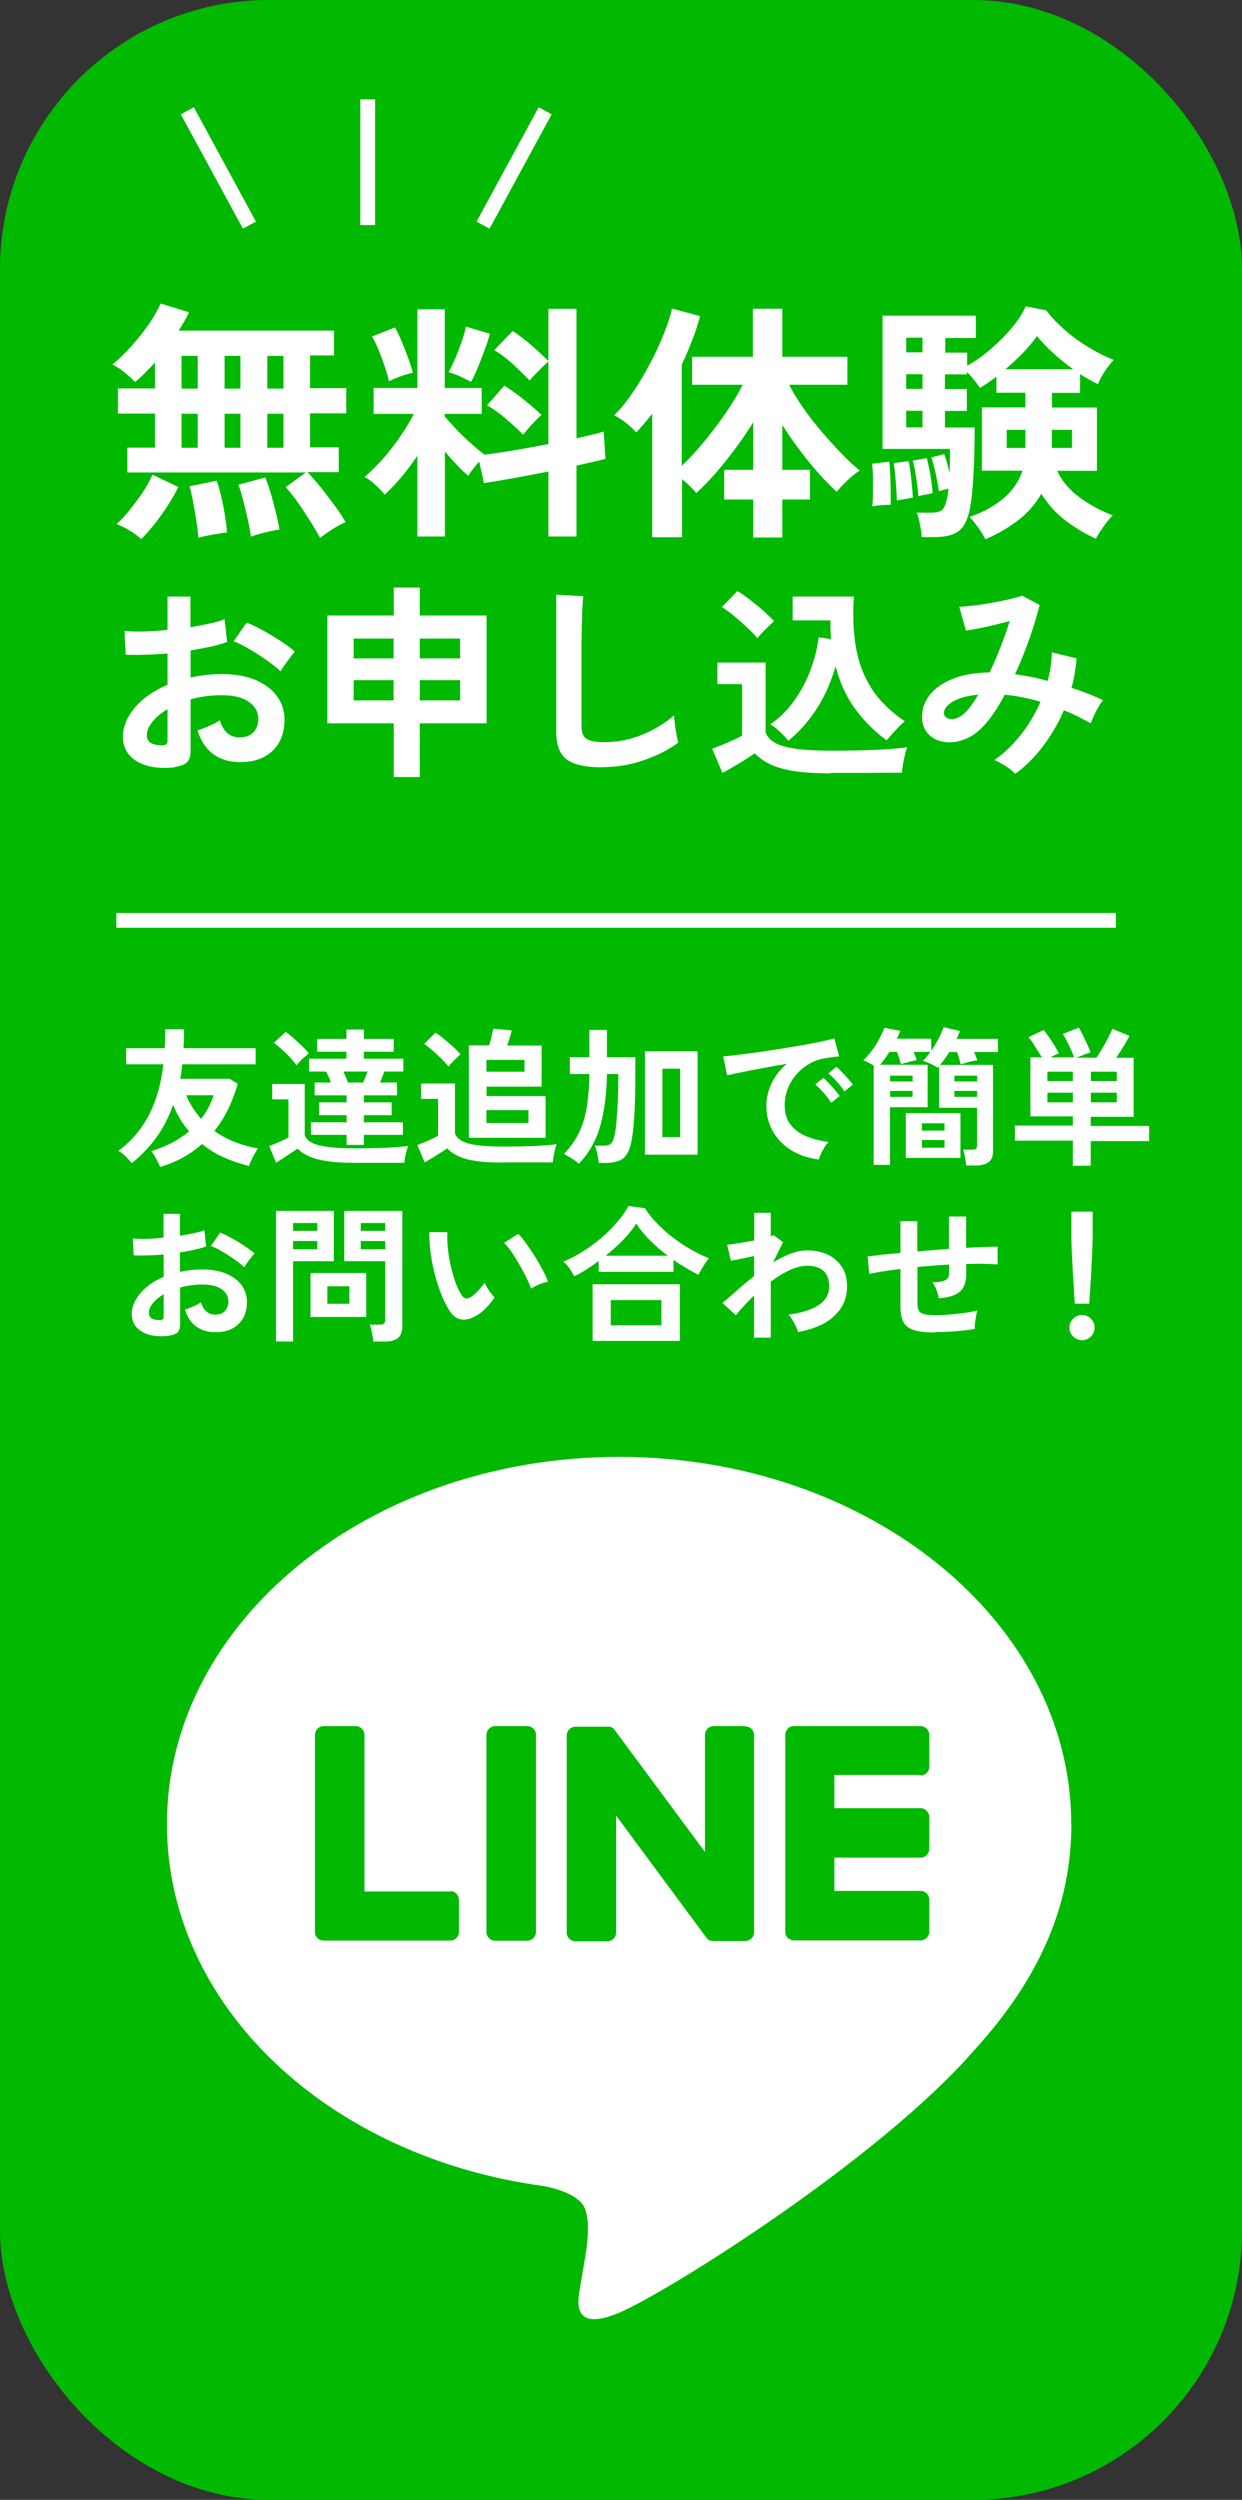
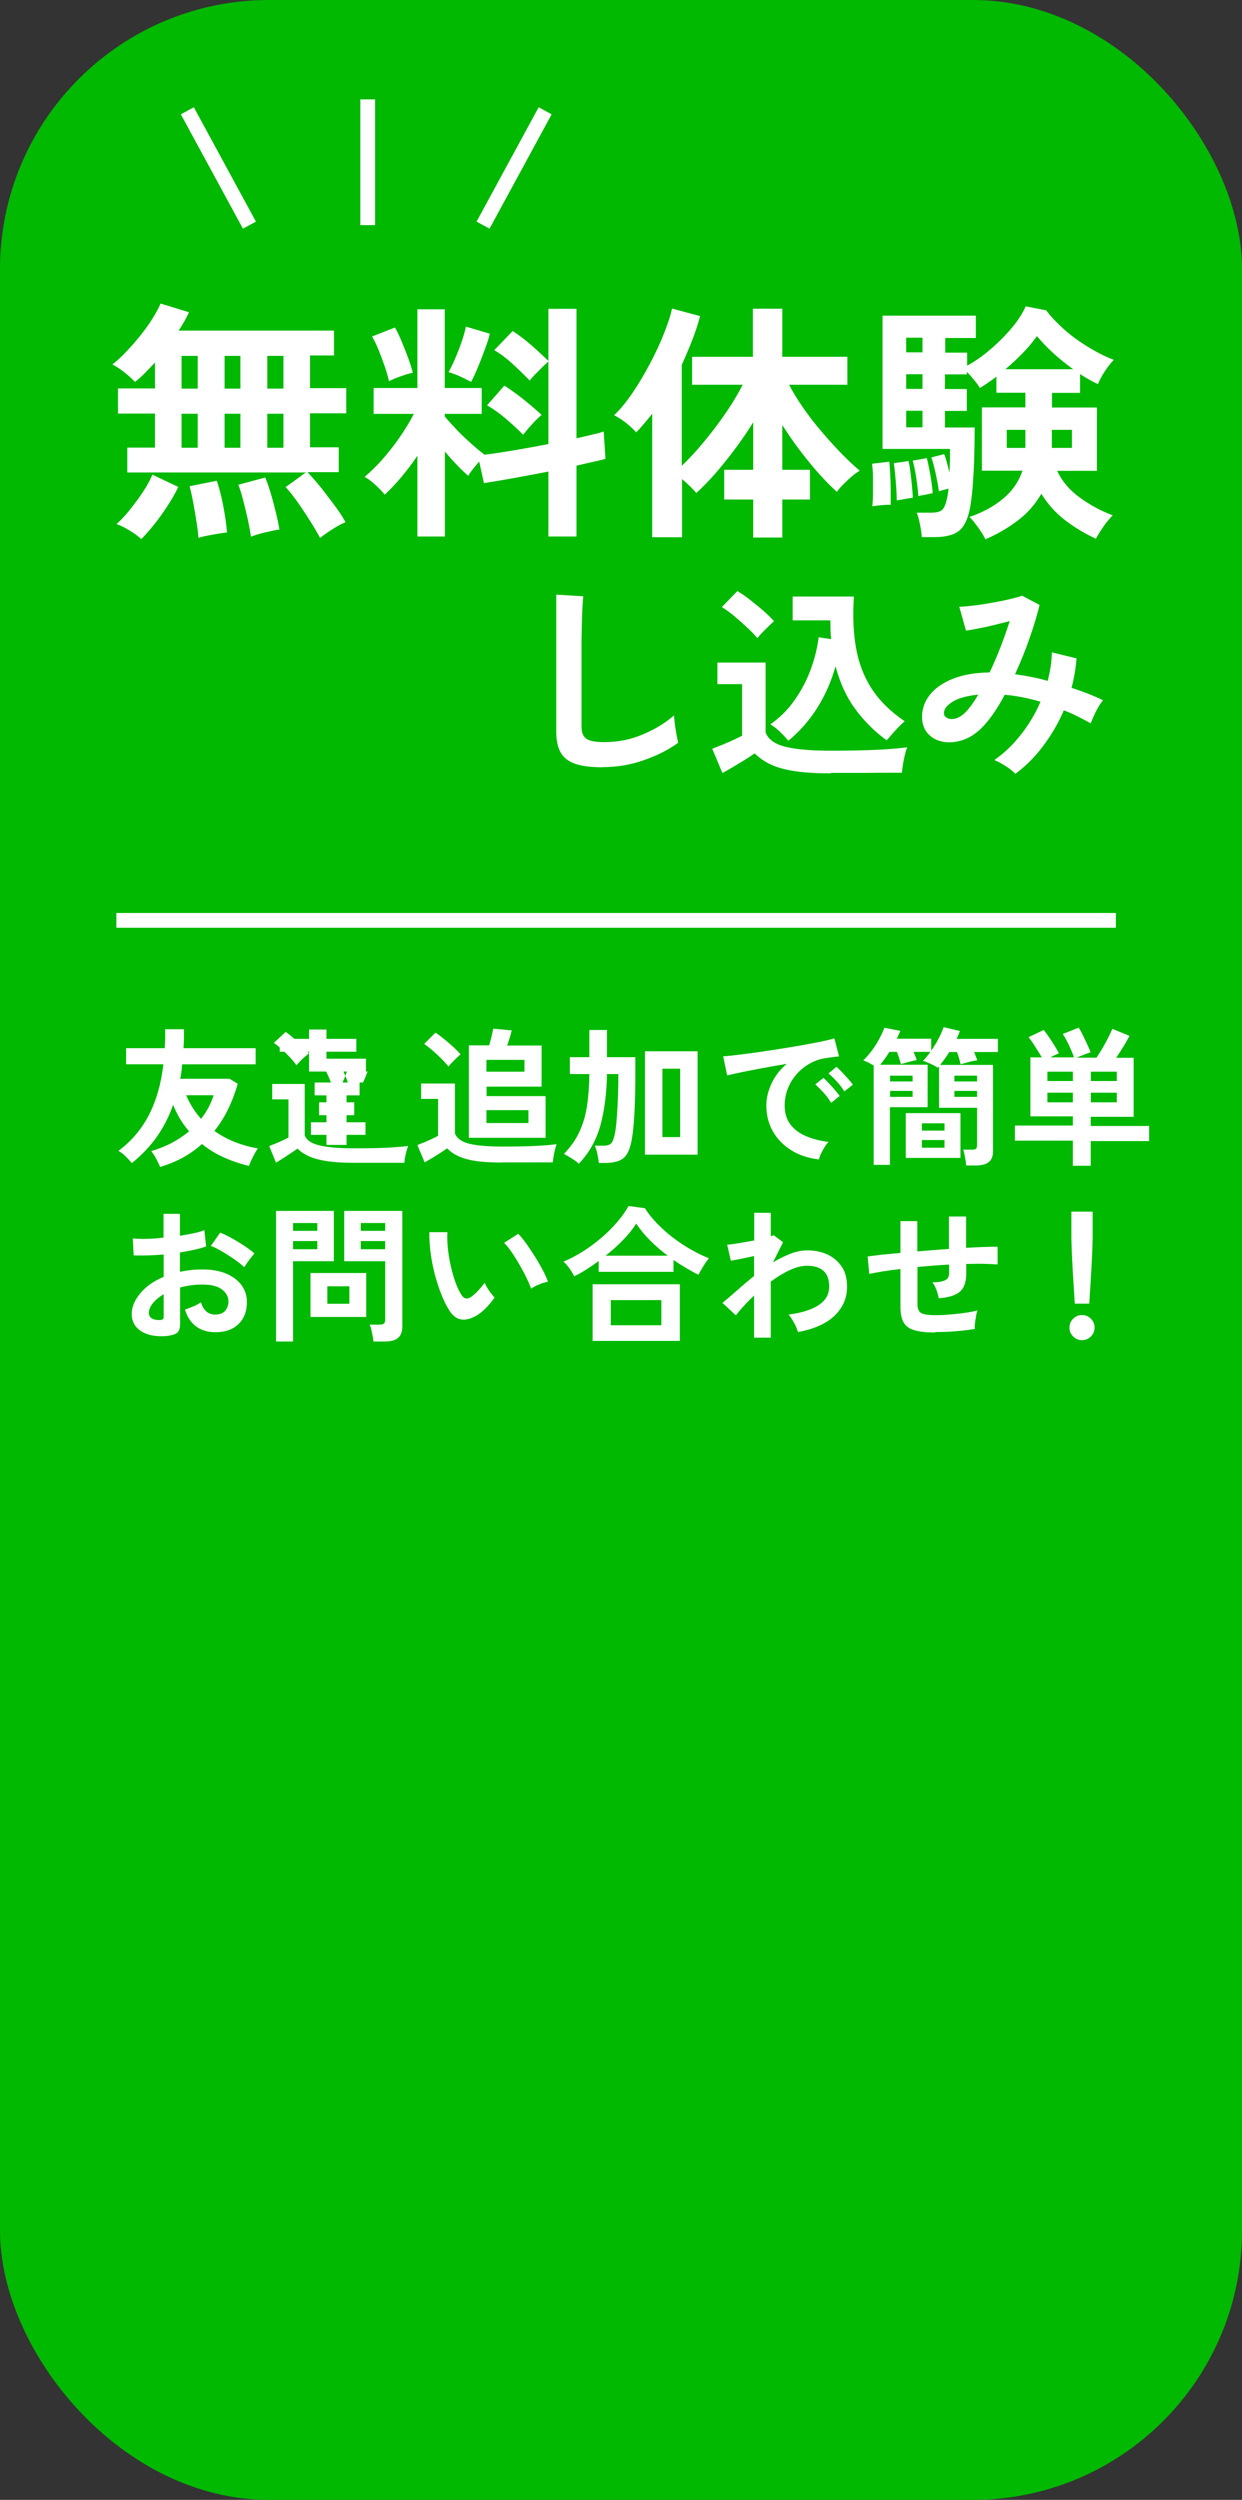
<svg xmlns="http://www.w3.org/2000/svg" id="_レイヤー_2" viewBox="0 0 84 169">
  <rect x="0" y="0" width="84" height="169" fill="#333333" stroke="none" />
  <defs>
    <style>.cls-1{fill:#fff;}.cls-2{fill:none;stroke:#fff;stroke-miterlimit:10;}.cls-3{fill:#00b900;}</style>
  </defs>
  <g id="_テキスト">
    <g id="FULL_COLOR_ICON">
      <rect class="cls-3" width="84" height="169" rx="18.2" ry="18.2" />
      <g id="TYPE_A">
-         <path class="cls-1" d="M72.45,123.31c0-13.69-13.72-24.82-30.58-24.82s-30.58,11.13-30.58,24.82c0,12.27,10.88,22.54,25.58,24.49,1,.21,2.35.66,2.69,1.51.31.77.2,1.98.1,2.77,0,0-.36,2.16-.44,2.62-.13.77-.61,3.02,2.65,1.65,3.26-1.38,17.61-10.37,24.03-17.76h0c4.43-4.86,6.56-9.79,6.56-15.27" />
        <path class="cls-3" d="M35.65,116.69h-2.15c-.33,0-.6.27-.6.59v13.33c0,.33.27.59.6.59h2.15c.33,0,.6-.27.6-.59v-13.33c0-.33-.27-.59-.6-.59" />
        <path class="cls-3" d="M50.42,116.69h-2.14c-.33,0-.6.27-.6.59v7.92l-6.11-8.25s-.03-.04-.05-.06c0,0,0,0,0,0-.01-.01-.02-.03-.04-.04,0,0,0,0-.01-.01-.01,0-.02-.02-.03-.03,0,0-.01,0-.02-.01-.01,0-.02-.01-.03-.02,0,0-.01,0-.02-.01-.01,0-.02-.01-.03-.02,0,0-.01,0-.02,0-.01,0-.02-.01-.03-.01,0,0-.01,0-.02,0-.01,0-.02,0-.04-.01,0,0-.01,0-.02,0-.01,0-.02,0-.03,0,0,0-.02,0-.03,0-.01,0-.02,0-.03,0-.01,0-.02,0-.03,0,0,0-.01,0-.02,0h-2.14c-.33,0-.6.27-.6.59v13.33c0,.33.27.59.6.59h2.14c.33,0,.6-.27.6-.59v-7.91l6.11,8.26c.04.06.09.11.15.15,0,0,0,0,0,0,.01,0,.02.02.04.02,0,0,.01,0,.02,0,0,0,.02,0,.03.01,0,0,.02,0,.03.01,0,0,.01,0,.02,0,.01,0,.03,0,.04.01,0,0,0,0,0,0,.05.01.1.02.15.02h2.14c.33,0,.6-.27.6-.59v-13.33c0-.33-.27-.59-.6-.59" />
        <path class="cls-3" d="M30.48,127.87h-5.83v-10.58c0-.33-.27-.6-.6-.6h-2.15c-.33,0-.6.27-.6.6v13.32h0c0,.16.06.31.17.41,0,0,0,0,0,0,0,0,0,0,0,0,.11.1.25.17.41.17h8.57c.33,0,.59-.27.59-.6v-2.15c0-.33-.27-.6-.59-.6" />
        <path class="cls-3" d="M62.26,120.03c.33,0,.59-.27.59-.6v-2.14c0-.33-.27-.6-.59-.6h-8.57c-.16,0-.31.06-.41.17,0,0,0,0,0,0,0,0,0,0,0,.01-.1.11-.17.25-.17.41h0v13.32h0c0,.16.06.31.17.41,0,0,0,0,0,0,0,0,0,0,0,0,.11.1.25.17.41.17h8.57c.33,0,.59-.27.59-.6v-2.15c0-.33-.27-.6-.59-.6h-5.83v-2.25h5.83c.33,0,.59-.27.59-.6v-2.14c0-.33-.27-.6-.59-.6h-5.83v-2.25h5.83Z" />
      </g>
    </g>
    <path class="cls-1" d="M21.67,36.4c-.16-.29-.37-.66-.64-1.09s-.55-.86-.85-1.29c-.3-.43-.59-.79-.86-1.09l1.36-.99h-12.07v-1.68h1.87v-2.3h-2.5v-1.7h2.5v-1.75c-.24.26-.47.5-.7.73-.23.23-.44.42-.65.58-.18-.19-.42-.41-.72-.65-.3-.24-.57-.41-.81-.53.31-.24.62-.53.95-.88.33-.34.65-.71.96-1.1.31-.39.59-.77.82-1.15s.41-.7.53-.99l1.92.59c-.08.18-.18.38-.3.59s-.25.43-.4.65h10.51v1.68h-1.62v2.21h2.45v1.7h-2.45v2.3h1.94v1.68h-2.11c.29.31.6.66.93,1.07.32.41.63.82.93,1.22s.53.77.71,1.09c-.27.11-.58.28-.92.5-.34.22-.61.41-.8.57ZM9.56,36.45c-.2-.19-.47-.39-.8-.59s-.62-.34-.88-.43c.28-.25.58-.56.88-.94s.6-.77.88-1.19c.28-.42.5-.82.67-1.21l1.75.83c-.2.42-.45.85-.73,1.28s-.58.85-.88,1.23c-.31.38-.6.72-.88,1ZM12.28,26.27h1.09v-2.21h-1.09v2.21ZM12.28,30.27h1.09v-2.3h-1.09v2.3ZM13.42,36.35c-.02-.32-.07-.69-.14-1.13-.07-.44-.14-.87-.22-1.29s-.16-.78-.24-1.06l1.84-.37c.1.28.2.63.3,1.05.1.42.18.85.25,1.29.07.44.12.83.14,1.16-.16.01-.36.04-.59.08-.24.04-.48.08-.72.13-.24.04-.45.1-.62.15ZM15.19,26.27h1.07v-2.21h-1.07v2.21ZM15.19,30.27h1.07v-2.3h-1.07v2.3ZM16.97,36.27c-.04-.33-.12-.71-.21-1.15-.1-.44-.2-.87-.31-1.29-.11-.43-.22-.78-.33-1.06l1.82-.49c.11.26.23.6.36,1.03s.24.86.35,1.3c.11.44.19.84.25,1.19-.25.03-.57.1-.96.19-.39.09-.71.19-.96.29ZM18.08,26.27h1.09v-2.21h-1.09v2.21ZM18.08,30.27h1.09v-2.3h-1.09v2.3Z" />
    <path class="cls-1" d="M28.23,36.28v-5.47c-.35.52-.72,1.01-1.1,1.46s-.75.84-1.11,1.17c-.16-.2-.37-.42-.63-.66s-.5-.42-.73-.54c.38-.32.78-.71,1.2-1.18.41-.47.81-.97,1.18-1.51s.69-1.06.95-1.57h-2.72v-1.75h2.96v-5.32h1.85v5.32h2.5v1.75h-2.5v.17c.2.25.47.54.79.88s.65.65,1,.96c.34.31.64.55.9.75.57-.07,1.24-.17,2.01-.3s1.54-.27,2.31-.42v-5.58c-.12.1-.27.24-.43.4s-.32.33-.48.48c-.15.16-.27.29-.35.41-.32-.33-.69-.69-1.12-1.09-.43-.4-.86-.72-1.28-.97l1.24-1.29c.4.25.82.57,1.27.96.45.39.83.75,1.15,1.06v-3.52h1.9v8.75c.4-.09.75-.17,1.07-.25.32-.07.57-.14.77-.21l.12,1.85c-.25.07-.54.14-.87.21-.33.07-.69.16-1.09.25v4.79h-1.9v-4.39c-.82.16-1.62.31-2.4.45-.78.14-1.43.25-1.96.33l-.32-1.46c-.15.17-.29.34-.43.52-.14.18-.25.33-.31.45-.25-.22-.51-.46-.78-.75-.27-.28-.54-.58-.8-.9v5.75h-1.85ZM26.31,25.78c-.06-.27-.15-.6-.28-.98-.13-.38-.27-.76-.42-1.13-.15-.37-.3-.68-.45-.92l1.55-.61c.14.23.29.54.45.93.16.39.32.78.46,1.17.14.39.24.71.3.96-.23.04-.51.13-.85.25-.34.12-.59.23-.75.32ZM31.85,25.81c-.18-.1-.43-.22-.75-.37-.32-.14-.57-.23-.76-.28.12-.23.27-.52.43-.89.16-.37.31-.75.45-1.16.14-.4.23-.74.29-1.03l1.62.48c-.05.2-.12.46-.23.76-.11.3-.22.61-.35.94-.12.32-.25.62-.37.9-.12.28-.23.5-.32.66ZM35.39,29.4c-.32-.33-.7-.68-1.14-1.06-.44-.38-.88-.69-1.31-.94l1.17-1.33c.27.17.56.37.87.6.31.23.6.47.89.71s.54.47.76.67c-.11.09-.25.22-.41.38-.16.17-.31.33-.47.51-.15.18-.27.33-.37.45Z" />
    <path class="cls-1" d="M50.94,36.34v-2.57h-1.96v-2.01h1.96v-3.21c-.37.6-.78,1.2-1.22,1.79s-.89,1.15-1.33,1.66c-.45.51-.88.95-1.3,1.33-.11-.14-.25-.29-.43-.46-.17-.17-.35-.33-.53-.48v3.93h-2.02v-8.35c-.18.23-.36.45-.54.66s-.35.41-.54.6c-.18-.2-.41-.42-.69-.64-.28-.22-.55-.39-.81-.52.41-.38.82-.88,1.24-1.5.42-.61.81-1.27,1.18-1.97.37-.7.69-1.38.95-2.04s.45-1.22.55-1.7l1.9.51c-.14.52-.31,1.06-.53,1.62-.22.56-.45,1.11-.71,1.67v6.83c.46-.44.96-.97,1.48-1.6.52-.62,1.01-1.27,1.48-1.95.46-.67.85-1.32,1.16-1.93h-3.42v-1.89h4.11v-3.25h1.99v3.25h4.4v1.89h-3.94c.26.51.59,1.04.98,1.6s.81,1.1,1.27,1.63c.45.53.9,1.02,1.34,1.47.44.45.84.82,1.19,1.11-.15.08-.32.2-.52.37s-.39.35-.58.54-.34.36-.45.52c-.59-.53-1.22-1.2-1.88-2.01-.66-.81-1.27-1.65-1.81-2.51v3.03h1.87v2.01h-1.87v2.57h-1.99Z" />
    <path class="cls-1" d="M59,34.24c.02-.25.04-.55.04-.91,0-.36,0-.71,0-1.07s-.03-.66-.06-.91l1.17-.14c.02.24.04.54.06.89.02.36.03.72.03,1.08,0,.36,0,.68,0,.95-.18-.01-.39,0-.62.02s-.44.05-.64.08ZM66.63,36.44c-.06-.14-.15-.3-.27-.48-.12-.19-.26-.37-.4-.56-.14-.19-.27-.34-.4-.45.87-.29,1.63-.7,2.26-1.22s1.08-1.15,1.33-1.91h-2.74v-4.28h2.94v-.99h-1.96v-1.09c-.19.15-.38.29-.58.42-.19.13-.37.25-.54.35-.08-.14-.2-.31-.37-.52-.17-.21-.34-.4-.51-.57v.17h-1.48v.99h1.48v1.48h-1.48v1.12h2.01c0,.65-.01,1.32-.03,2.03-.02.71-.06,1.38-.11,2.01s-.12,1.15-.21,1.57c-.15.67-.39,1.14-.74,1.4s-.88.4-1.61.4h-.88c-.01-.23-.05-.51-.12-.86-.07-.35-.14-.61-.22-.79h.94c.34,0,.58-.05.73-.15.15-.1.27-.35.36-.73.02-.09.04-.2.07-.33.02-.13.04-.27.05-.42-.11.03-.24.07-.37.1-.13.03-.22.06-.28.08-.04-.33-.12-.72-.21-1.17-.1-.45-.2-.83-.3-1.12l.87-.22c.06.15.12.33.18.56.06.23.12.46.18.7.01-.28.02-.56.03-.84,0-.28,0-.54,0-.77h-4.56v-9.01h6.31v1.51h-2.07v.99h1.48v.88c.52-.28,1.05-.65,1.57-1.1.53-.45,1.01-.93,1.44-1.44s.75-1.01.95-1.47l1.39.27c.31.42.71.84,1.2,1.28s1.03.83,1.62,1.19c.59.36,1.17.66,1.75.88-.21.21-.43.49-.64.82-.21.33-.35.6-.43.82-.19-.09-.39-.19-.6-.31s-.41-.24-.61-.37v1.27h-1.9v.99h3.04v4.28h-2.69c.32.69.82,1.29,1.52,1.8.7.51,1.44.91,2.24,1.21-.12.11-.26.27-.42.47-.15.2-.29.4-.42.6-.13.2-.23.37-.3.51-.72-.33-1.41-.74-2.07-1.24-.65-.5-1.19-1.1-1.62-1.8-.41.71-.94,1.32-1.61,1.82-.66.5-1.39.92-2.18,1.26ZM60.65,33.85c0-.2-.01-.47-.03-.81-.02-.33-.05-.66-.08-.99s-.06-.57-.09-.74l1-.14c.05.2.09.46.13.77.04.31.07.62.1.93.03.31.05.57.06.78-.11.01-.29.04-.53.08-.24.05-.43.08-.56.1ZM61.29,23.82h1.1v-.99h-1.1v.99ZM61.29,26.29h1.1v-.99h-1.1v.99ZM61.29,28.89h1.1v-1.12h-1.1v1.12ZM62.11,33.53c-.01-.21-.04-.48-.08-.78s-.08-.61-.14-.9c-.05-.29-.11-.53-.16-.71l.95-.17c.06.2.11.45.17.75.06.29.11.59.15.88.04.29.07.54.08.74-.06.01-.15.03-.29.06s-.27.06-.41.08c-.14.03-.23.05-.29.06ZM68.01,24.96h4.57c-.48-.34-.93-.71-1.36-1.1s-.79-.78-1.09-1.14c-.25.36-.56.74-.94,1.13s-.77.76-1.19,1.11ZM68.09,30.28h1.26v-1.22h-1.26v1.22ZM71.14,30.28h1.36v-1.22h-1.36v1.22Z" />
-     <path class="cls-1" d="M11.84,51.87c-.69.08-1.3.05-1.83-.09s-.95-.38-1.25-.72-.45-.76-.45-1.26c0-.66.27-1.31.8-1.95.54-.64,1.28-1.16,2.22-1.56v-2.11c-.51.04-1.01.07-1.49.08-.48.02-.93.02-1.34,0l-.08-1.61c.35.04.79.05,1.3.04.51-.01,1.05-.05,1.61-.11v-2.25h1.55v2.07c.47-.07.9-.16,1.31-.25s.74-.18,1-.29l.17,1.54c-.33.12-.71.23-1.13.32-.43.09-.88.18-1.34.25v1.83c.33-.07.67-.13,1.02-.17s.72-.06,1.11-.06c.9,0,1.66.14,2.29.41.63.28,1.11.64,1.44,1.11.33.46.49.98.49,1.56,0,.9-.27,1.6-.81,2.11-.54.51-1.27.77-2.2.76-.72,0-1.32-.18-1.81-.54-.49-.36-.84-.89-1.06-1.6.21-.07.48-.17.78-.3.31-.14.55-.26.73-.39.23.78.68,1.16,1.34,1.16.41,0,.72-.12.94-.36.21-.24.32-.53.32-.89,0-.46-.21-.84-.62-1.14-.41-.3-1.03-.46-1.85-.46-.75,0-1.45.09-2.11.28v3.49c0,.34-.08.6-.24.76-.16.16-.43.27-.81.31ZM10.83,50.39c.18,0,.31,0,.38-.06.08-.05.12-.13.12-.25v-2.14c-.43.26-.77.55-1.02.85-.25.31-.38.62-.38.92,0,.21.08.38.24.49.16.11.38.17.66.18ZM18.97,45.39c-.22-.22-.53-.47-.91-.74-.38-.27-.77-.52-1.18-.76s-.76-.42-1.08-.54l.88-1.26c.34.13.7.31,1.11.53.4.22.79.46,1.18.71s.71.49.97.73c-.09.1-.21.24-.34.42-.13.18-.26.35-.38.52-.12.17-.2.29-.25.38Z" />
-     <path class="cls-1" d="M26.63,52.53v-3.63h-4.49v-7.29h4.49v-1.89h1.76v1.89h4.52v7.29h-4.52v3.63h-1.76ZM23.92,44.51h2.7v-1.34h-2.7v1.34ZM23.92,47.35h2.7v-1.37h-2.7v1.37ZM28.39,44.51h2.73v-1.34h-2.73v1.34ZM28.39,47.35h2.73v-1.37h-2.73v1.37Z" />
    <path class="cls-1" d="M40.75,51.87c-.75,0-1.35-.07-1.81-.22s-.8-.4-1.01-.76-.31-.83-.31-1.44v-9.25l1.83.11c-.02.16-.04.42-.06.8s-.03.77-.04,1.2c0,.35-.02.72-.02,1.13,0,.41,0,.86,0,1.36v4.31c0,.41.11.69.34.84.23.15.63.22,1.2.22.91,0,1.78-.17,2.6-.52.82-.34,1.52-.77,2.12-1.29,0,.18.03.39.06.64.03.25.07.48.11.7.04.22.08.39.11.51-.67.49-1.45.88-2.35,1.19-.89.31-1.81.46-2.76.46Z" />
    <path class="cls-1" d="M56.19,52.28c-.99,0-1.81-.05-2.46-.15-.65-.1-1.19-.25-1.61-.45-.42-.2-.78-.45-1.08-.75-.17.12-.38.26-.65.43-.27.16-.54.33-.81.49s-.52.3-.72.41l-.69-1.64c.19-.08.41-.17.68-.27.27-.11.52-.22.78-.34.25-.12.44-.21.56-.27v-3.49h-1.67v-1.46h3.26v4.73c.18.45.6.77,1.28.95s1.72.28,3.13.28c1.19,0,2.22-.02,3.08-.06.86-.04,1.55-.1,2.09-.17-.05.1-.1.26-.15.48-.06.22-.1.45-.14.68s-.06.42-.07.56c-.26,0-.6,0-1.02,0-.42,0-.87,0-1.34.01-.47,0-.92,0-1.35,0h-1.09ZM51.22,43.14c-.17-.21-.39-.44-.67-.7-.28-.26-.57-.52-.88-.78-.31-.26-.59-.46-.85-.62l1.05-1.08c.23.13.51.32.83.57s.63.5.94.77c.3.27.54.5.71.69-.08.08-.2.18-.35.33s-.3.29-.44.44c-.15.15-.25.28-.33.38ZM53.32,50.08c-.16-.2-.35-.4-.57-.61-.22-.21-.44-.38-.65-.5.64-.45,1.19-.99,1.64-1.64.45-.64.82-1.33,1.09-2.07.27-.74.45-1.47.54-2.18l.84.13c-.02-.21-.03-.41-.04-.62,0-.21-.01-.43-.01-.65h-2.55v-1.61h4.14c-.08,1.26-.04,2.41.14,3.44.18,1.03.53,1.96,1.06,2.78.53.82,1.28,1.56,2.24,2.21-.21.18-.44.4-.67.66-.23.26-.42.47-.55.63-.82-.6-1.53-1.3-2.13-2.12-.6-.82-1.04-1.78-1.33-2.89-.29,1.03-.7,1.97-1.24,2.82-.54.85-1.19,1.6-1.97,2.23Z" />
    <path class="cls-1" d="M68.65,52.29c-.15-.16-.37-.33-.65-.51-.29-.18-.53-.31-.75-.4.66-.46,1.26-1.03,1.8-1.72.54-.69.98-1.42,1.32-2.22-.4-.12-.81-.22-1.22-.3-.41-.08-.81-.14-1.2-.17-.24.46-.49.88-.75,1.25-.26.38-.52.7-.78.96-.39.4-.82.68-1.28.84-.46.16-.91.2-1.33.13-.42-.07-.77-.25-1.04-.54-.27-.29-.41-.68-.41-1.16,0-.54.18-1.04.53-1.48s.87-.81,1.55-1.08,1.51-.42,2.49-.43c.25-.53.5-1.1.73-1.69.23-.6.44-1.19.63-1.78-.35.09-.71.18-1.08.27s-.73.17-1.06.23c-.33.07-.6.11-.82.14l-.45-1.61c.24,0,.55-.04.94-.08s.79-.11,1.21-.18c.42-.08.83-.15,1.2-.24s.68-.17.9-.25l1.18.63c-.16.65-.38,1.4-.67,2.23-.29.83-.62,1.65-.99,2.45.35.05.72.11,1.08.18.37.07.74.16,1.13.27.08-.33.15-.65.2-.97.05-.32.07-.64.08-.96l1.67.41c-.05.65-.16,1.32-.34,1.99.37.12.74.25,1.1.39.36.14.7.29,1.03.45-.09.11-.2.26-.31.45-.11.19-.21.38-.3.58-.09.2-.16.38-.22.53-.29-.16-.59-.32-.89-.47-.3-.15-.61-.29-.93-.41-.36.85-.83,1.65-1.39,2.4-.56.75-1.19,1.38-1.9,1.9ZM63.84,48.26c.02.12.1.22.24.29.14.07.32.08.53.03.21-.05.44-.19.68-.42.13-.13.27-.3.42-.5.15-.21.3-.44.45-.7-.79.08-1.39.25-1.78.51-.39.26-.57.52-.53.79Z" />
    <path class="cls-1" d="M10.82,78.87c-.05-.13-.14-.31-.25-.52-.11-.22-.23-.39-.34-.53.49-.15.96-.33,1.39-.56.43-.23.82-.49,1.17-.78-.45-.51-.81-1.11-1.08-1.79-.28.8-.65,1.52-1.11,2.17s-1.02,1.23-1.68,1.77c-.11-.13-.25-.28-.42-.45-.17-.17-.33-.29-.49-.38.89-.66,1.58-1.48,2.08-2.46s.81-2.11.96-3.39h-2.52v-1.09h2.61c.01-.21.02-.43.03-.64,0-.21,0-.42,0-.64h1.27c0,.23,0,.45,0,.66s-.02.42-.03.62h4.88v1.09h-4.97c-.01.17-.03.33-.05.5-.02.16-.05.32-.08.48h3.34l.55.34c-.18.62-.4,1.2-.66,1.73s-.56,1.01-.92,1.45c.81.59,1.79.98,2.94,1.19-.07.09-.14.21-.22.36-.08.14-.15.29-.22.43-.07.15-.12.28-.16.39-.59-.14-1.15-.33-1.69-.57-.54-.24-1.03-.54-1.49-.91-.39.35-.81.65-1.28.91-.47.26-.99.47-1.54.64ZM13.6,75.64c.19-.25.36-.5.5-.77.14-.27.26-.54.35-.83h-1.86c.26.61.6,1.14,1.01,1.6Z" />
-     <path class="cls-1" d="M18.67,78.61l-.46-1.13c.11-.05.25-.11.42-.17.17-.07.33-.14.5-.22.17-.08.29-.14.38-.19v-2.58h-1.1v-1.04h2.2v3.47c.12.33.45.55.99.68.54.13,1.31.2,2.32.2.85,0,1.59-.01,2.2-.04.61-.03,1.11-.07,1.49-.12-.03.07-.07.18-.11.32s-.07.29-.1.43c-.03.15-.04.28-.05.39-.19,0-.43,0-.73,0-.3,0-.62,0-.96,0h-1.74c-.71,0-1.3-.04-1.79-.11-.48-.07-.89-.18-1.21-.32-.32-.14-.59-.32-.8-.53-.12.09-.27.19-.44.3-.17.12-.35.23-.53.35-.18.11-.34.21-.48.3ZM20.05,72.02c-.11-.17-.26-.35-.44-.54-.18-.19-.36-.37-.55-.54-.19-.17-.37-.32-.54-.44l.8-.74c.16.11.34.25.54.43.2.18.4.36.59.54.19.19.34.35.44.49-.07.05-.16.12-.27.22-.12.1-.23.2-.33.31s-.19.2-.24.27ZM23.44,77.4v-.68h-2.41v-.85h2.41v-.48h-1.86v-.87h1.86v-.47h-2.16v-.87h1.1c-.05-.13-.1-.27-.16-.4s-.11-.25-.17-.34h-1.15v-.87h2.53v-.47h-1.98v-.87h1.98v-.63h1.18v.63h2.02v.87h-2.02v.47h2.67v.87h-1.29c-.03.09-.07.2-.12.33-.05.14-.11.27-.17.41h1.15v.87h-2.24v.47h1.88v.87h-1.88v.48h2.64v.85h-2.64v.68h-1.18ZM23.52,73.18h1.03c.05-.1.11-.22.16-.35.05-.13.1-.26.15-.39h-1.63c.05.13.11.27.17.4.06.13.1.25.12.34Z" />
+     <path class="cls-1" d="M18.67,78.61l-.46-1.13c.11-.05.25-.11.42-.17.17-.07.33-.14.5-.22.17-.08.29-.14.38-.19v-2.58h-1.1v-1.04h2.2v3.47c.12.33.45.55.99.68.54.13,1.31.2,2.32.2.85,0,1.59-.01,2.2-.04.61-.03,1.11-.07,1.49-.12-.03.07-.07.18-.11.32s-.07.29-.1.43c-.03.15-.04.28-.05.39-.19,0-.43,0-.73,0-.3,0-.62,0-.96,0h-1.74c-.71,0-1.3-.04-1.79-.11-.48-.07-.89-.18-1.21-.32-.32-.14-.59-.32-.8-.53-.12.09-.27.19-.44.3-.17.12-.35.23-.53.35-.18.11-.34.21-.48.3ZM20.05,72.02c-.11-.17-.26-.35-.44-.54-.18-.19-.36-.37-.55-.54-.19-.17-.37-.32-.54-.44l.8-.74c.16.11.34.25.54.43.2.18.4.36.59.54.19.19.34.35.44.49-.07.05-.16.12-.27.22-.12.1-.23.2-.33.31s-.19.2-.24.27ZM23.44,77.4v-.68h-2.41v-.85h2.41v-.48h-1.86v-.87h1.86v-.47h-2.16v-.87h1.1c-.05-.13-.1-.27-.16-.4s-.11-.25-.17-.34h-1.15v-.87v-.47h-1.98v-.87h1.98v-.63h1.18v.63h2.02v.87h-2.02v.47h2.67v.87h-1.29c-.03.09-.07.2-.12.33-.05.14-.11.27-.17.41h1.15v.87h-2.24v.47h1.88v.87h-1.88v.48h2.64v.85h-2.64v.68h-1.18ZM23.52,73.18h1.03c.05-.1.11-.22.16-.35.05-.13.1-.26.15-.39h-1.63c.05.13.11.27.17.4.06.13.1.25.12.34Z" />
    <path class="cls-1" d="M33.96,78.59c-.71,0-1.3-.03-1.77-.1s-.86-.18-1.17-.32-.57-.32-.78-.54c-.12.09-.27.19-.46.31s-.38.24-.56.35c-.19.11-.36.21-.5.29l-.49-1.17c.11-.05.26-.11.45-.18.19-.08.37-.16.54-.24s.31-.15.41-.21v-2.49h-1.15v-1.04h2.29v3.38c.13.32.44.55.93.68.5.13,1.25.2,2.26.2.85,0,1.59-.01,2.2-.04.61-.03,1.11-.07,1.49-.12-.03.07-.07.19-.11.35-.04.16-.07.32-.1.48-.03.17-.04.3-.05.4-.19,0-.43,0-.73,0-.3,0-.62,0-.96,0-.34,0-.66,0-.96,0h-.78ZM30.33,72.1c-.12-.15-.27-.32-.46-.51-.19-.19-.39-.38-.6-.56s-.41-.33-.58-.46l.76-.76c.16.1.35.24.57.42.22.18.43.36.64.55s.37.36.49.5c-.07.05-.15.13-.26.23-.11.1-.21.21-.32.32s-.18.2-.24.28ZM31.71,76.91v-6.24h1.37c.05-.17.11-.36.16-.58.05-.22.09-.41.12-.55l1.25.12c-.03.13-.07.29-.13.48-.06.2-.12.38-.18.54h2.33v2.78h-3.72v.64h3.99v2.82h-5.18ZM32.9,72.45h2.57v-.8h-2.57v.8ZM32.9,75.92h2.84v-.87h-2.84v.87Z" />
    <path class="cls-1" d="M39.14,78.67c-.11-.11-.26-.22-.45-.34s-.37-.23-.55-.32c.45-.47.79-.95,1.03-1.46.24-.51.42-1.08.52-1.72s.16-1.38.17-2.22h-1.32v-1.14h1.32v-1.84h1.19v1.84h1.92v1.14c0,1.79-.06,3.15-.19,4.1-.07.51-.17.91-.31,1.18-.14.28-.33.47-.58.57-.25.1-.57.16-.96.16h-.43c-.02-.17-.05-.37-.1-.61-.05-.24-.11-.42-.17-.56h.61c.24,0,.41-.06.51-.17.1-.12.18-.35.25-.71.04-.22.08-.53.11-.93.03-.4.06-.86.08-1.38.02-.52.03-1.07.03-1.65h-.77c-.02,1.31-.17,2.47-.44,3.46-.28,1-.76,1.87-1.46,2.6ZM43.62,78.06v-6.99h3.56v6.99h-3.56ZM44.8,76.87h1.2v-4.62h-1.2v4.62Z" />
    <path class="cls-1" d="M55.37,78.38c-.69-.08-1.31-.28-1.84-.61-.53-.33-.95-.75-1.25-1.27-.3-.52-.45-1.11-.45-1.78,0-.48.12-.97.35-1.47.23-.5.57-.94,1.03-1.33-.53.09-1.06.18-1.59.28s-1.01.19-1.44.28c-.43.09-.76.16-1,.22l-.27-1.29c.22-.01.53-.04.92-.09s.83-.11,1.32-.17c.49-.07,1-.15,1.52-.23.52-.08,1.03-.17,1.52-.25.49-.09.93-.17,1.32-.25.39-.08.7-.16.92-.22l.32,1.22c-.11,0-.24.02-.38.04-.15.02-.32.04-.5.07-.37.05-.72.16-1.05.34-.33.18-.63.41-.9.7-.26.29-.47.61-.62.98s-.23.76-.23,1.19c0,.51.13.94.39,1.28s.62.61,1.06.79c.45.19.96.32,1.52.39-.1.1-.2.22-.29.38-.09.15-.17.3-.24.45-.07.15-.11.28-.13.38ZM56.21,74.55c-.13-.21-.29-.44-.5-.67s-.4-.42-.57-.57l.55-.44c.1.08.22.2.36.35.14.15.28.31.42.47s.24.29.32.4l-.57.46ZM57.11,73.79c-.13-.21-.29-.43-.5-.66s-.4-.42-.58-.56l.54-.45c.1.08.22.2.37.35.14.15.28.31.42.46.14.16.25.29.32.4l-.57.45Z" />
    <path class="cls-1" d="M65.34,78.79c0-.15-.03-.33-.07-.54-.04-.21-.08-.39-.12-.53h.6c.13,0,.22-.02.26-.06.04-.04.07-.12.07-.25v-2.52h-2.57v-2.8s-.03.03-.04.05c-.02.02-.03.04-.04.05-.05-.04-.13-.09-.26-.16-.13-.07-.27-.13-.41-.19-.14-.06-.25-.1-.34-.12.09-.09.18-.18.26-.29s.17-.21.25-.32h-1.14c.04.11.08.21.12.3.04.1.07.18.09.26-.09.01-.2.04-.34.07-.14.04-.28.07-.41.11s-.24.06-.32.09c-.03-.1-.06-.23-.11-.38-.05-.15-.1-.3-.16-.45h-.51c-.1.17-.2.32-.31.47-.11.15-.21.28-.31.4h3.21v2.87h-2.55v3.9h-1.1v-6.72c-.12-.07-.25-.14-.38-.21-.13-.06-.24-.11-.33-.13.2-.19.39-.41.58-.66.19-.25.36-.52.5-.79.15-.27.27-.53.35-.76l1.08.21c-.03.09-.07.17-.11.26-.04.09-.08.18-.13.27h2.33v.81c.18-.25.34-.52.49-.8s.26-.55.35-.79l1.1.26c-.03.09-.06.17-.1.26-.04.09-.08.18-.13.27h2.8v.89h-1.61c.05.11.09.21.12.3.04.1.07.18.1.26-.11.01-.24.04-.39.07s-.29.07-.42.11c-.13.04-.24.07-.32.09-.03-.11-.06-.25-.1-.39-.04-.15-.09-.3-.15-.44h-.52c-.1.17-.2.32-.31.47-.11.15-.21.28-.31.4h3.58v5.84c0,.33-.09.58-.29.73-.19.15-.48.23-.88.23h-.67ZM60.2,73.11h1.52v-.39h-1.52v.39ZM60.2,74.15h1.52v-.4h-1.52v.4ZM61.26,78.28v-3.03h3.7v3.03h-3.7ZM62.35,76.43h1.53v-.49h-1.53v.49ZM62.35,77.59h1.53v-.52h-1.53v.52ZM64.55,73.11h1.53v-.39h-1.53v.39ZM64.55,74.15h1.53v-.4h-1.53v.4Z" />
    <path class="cls-1" d="M72.56,78.78v-1.67h-3.92v-1.02h3.92v-.62h-2.87v-3.99h.77c-.13-.21-.27-.45-.44-.71-.16-.26-.31-.48-.46-.65l1.03-.49c.11.14.24.31.37.5.13.2.26.39.38.59.12.19.21.36.28.49-.08.03-.17.07-.28.12s-.21.1-.31.15h1.61c-.09-.25-.2-.51-.33-.79s-.28-.55-.43-.79l1.08-.43c.09.15.19.33.29.54s.2.41.29.61c.09.2.17.38.22.52-.13.04-.29.1-.47.17-.18.07-.34.13-.48.19h1.35c.11-.17.24-.37.38-.6s.27-.47.39-.71.23-.46.3-.64l1.16.48c-.11.21-.24.45-.41.72-.17.27-.33.53-.49.76h1.18v3.99h-2.9v.62h3.95v1.02h-3.95v1.67h-1.22ZM70.84,73.08h1.72v-.63h-1.72v.63ZM70.84,74.52h1.72v-.65h-1.72v.65ZM73.78,73.08h1.75v-.63h-1.75v.63ZM73.78,74.52h1.75v-.65h-1.75v.65Z" />
    <path class="cls-1" d="M11.43,90.3c-.49.06-.93.04-1.31-.06s-.68-.28-.89-.51c-.21-.24-.32-.54-.32-.9,0-.47.19-.94.58-1.4.38-.46.91-.83,1.58-1.11v-1.51c-.37.03-.72.05-1.07.06s-.66.01-.96,0l-.06-1.15c.25.03.56.04.93.03.37,0,.75-.04,1.15-.08v-1.61h1.11v1.48c.33-.05.65-.11.94-.17s.53-.13.71-.21l.12,1.1c-.23.09-.5.16-.81.23s-.63.13-.96.18v1.31c.23-.05.48-.09.73-.12.25-.03.52-.04.79-.04.64,0,1.18.1,1.63.29.45.2.79.46,1.03.79.23.33.35.7.35,1.11,0,.64-.19,1.14-.58,1.51-.39.37-.91.55-1.57.54-.51,0-.94-.13-1.29-.39-.35-.26-.6-.64-.75-1.14.15-.05.34-.12.56-.21.22-.1.39-.19.52-.28.17.55.49.83.96.83.29,0,.52-.08.67-.25s.23-.38.23-.63c0-.33-.15-.6-.44-.82s-.73-.33-1.32-.33c-.53,0-1.04.07-1.51.2v2.49c0,.25-.06.43-.17.54s-.31.19-.58.22ZM10.71,89.24c.13,0,.22,0,.28-.04.06-.03.08-.09.08-.18v-1.53c-.31.19-.55.39-.73.61-.18.22-.27.44-.27.66,0,.15.06.27.17.35.11.08.27.12.47.13ZM16.52,85.67c-.16-.16-.38-.33-.65-.52-.27-.19-.55-.37-.84-.54-.29-.17-.54-.3-.77-.38l.63-.9c.24.09.5.22.79.38.29.16.57.33.84.51.27.18.5.35.69.52-.07.07-.15.17-.25.3s-.19.25-.27.37c-.08.12-.14.21-.18.27Z" />
    <path class="cls-1" d="M18.67,90.69v-8.83h3.91v3.4h-2.76v5.43h-1.15ZM19.82,83.21h1.64v-.53h-1.64v.53ZM19.82,84.45h1.64v-.55h-1.64v.55ZM21,89.03v-2.97h3.77v2.97h-3.77ZM22.14,88.14h1.49v-1.18h-1.49v1.18ZM25.25,90.68c0-.11-.02-.23-.05-.38-.03-.14-.06-.28-.09-.42-.03-.14-.07-.25-.11-.33h.67c.13,0,.23-.02.29-.07.06-.05.09-.13.09-.24v-3.98h-2.77v-3.4h3.93v7.81c0,.35-.09.6-.28.77-.18.16-.48.25-.89.25h-.79ZM24.4,83.21h1.65v-.53h-1.65v.53ZM24.4,84.45h1.65v-.55h-1.65v.55Z" />
    <path class="cls-1" d="M32.14,88.98c-.33.19-.65.26-.94.22-.29-.04-.55-.22-.78-.56-.21-.32-.4-.7-.57-1.13-.17-.43-.32-.89-.45-1.38-.12-.49-.22-.97-.28-1.46-.06-.49-.09-.94-.08-1.37h1.22c-.02.34-.01.69.03,1.08.04.39.1.78.19,1.17.09.39.19.76.31,1.1.12.34.25.62.39.84.09.16.19.25.3.28s.23,0,.36-.08c.16-.11.33-.25.5-.44s.33-.37.44-.54c.03.1.09.21.17.34.08.13.16.25.25.37.09.12.17.22.25.29-.18.27-.38.51-.61.74-.23.23-.46.41-.7.54ZM35.92,87.11c-.07-.19-.17-.43-.31-.72-.14-.29-.3-.58-.48-.9-.18-.31-.36-.6-.54-.86-.18-.26-.35-.47-.5-.61l.96-.61c.17.17.35.39.55.67s.4.58.6.9c.2.32.37.62.53.92s.26.55.33.75c-.21.04-.42.1-.62.19-.21.09-.38.18-.51.27Z" />
    <path class="cls-1" d="M38.84,86.28c-.09-.17-.2-.35-.33-.54-.13-.18-.27-.33-.4-.45.43-.18.87-.41,1.3-.68s.85-.58,1.25-.92.75-.69,1.07-1.06c.32-.37.58-.74.78-1.1l1.11.15c.21.34.48.68.8,1.01.32.33.67.65,1.06.95.39.3.79.57,1.21.81s.84.45,1.25.61c-.06.08-.13.19-.23.32-.09.14-.18.28-.26.42-.09.14-.16.27-.21.38-.27-.13-.55-.29-.84-.46-.29-.17-.57-.35-.85-.54v.8h-5.06v-.73c-.27.2-.55.39-.83.57s-.55.33-.82.46ZM40.08,90.65v-3.83h5.9v3.83h-5.9ZM40.96,84.89h4.2c-.43-.32-.83-.67-1.2-1.04-.37-.37-.68-.75-.93-1.13-.23.36-.52.73-.88,1.1s-.76.73-1.19,1.07ZM41.31,89.59h3.42v-1.7h-3.42v1.7Z" />
    <path class="cls-1" d="M51,90.44v-2.86c-.49.47-.9.91-1.23,1.34l-.91-.84c.28-.23.6-.5.97-.83.37-.33.76-.66,1.17-.99v-1.35c-.3.07-.59.13-.88.19-.29.06-.52.1-.69.13l-.25-1.09c.18,0,.44-.04.79-.1.34-.06.69-.12,1.04-.18v-1.87h1.12v1.58c.09-.02.15-.04.19-.07l.64.48-.68,1.36c.39-.23.78-.43,1.17-.58.39-.15.77-.23,1.14-.23.53,0,.99.1,1.4.29.41.2.72.48.96.84.23.36.34.8.34,1.32,0,.77-.28,1.42-.84,1.96-.56.54-1.39.91-2.48,1.11-.03-.11-.08-.23-.14-.38-.07-.15-.15-.29-.24-.44s-.17-.27-.26-.36c.53-.07,1-.17,1.41-.33.41-.15.74-.35.98-.61s.36-.58.36-.96c0-.47-.13-.83-.39-1.06-.26-.23-.63-.34-1.1-.34-.37,0-.76.1-1.19.3-.43.2-.85.46-1.27.77v3.79h-1.12Z" />
    <path class="cls-1" d="M63.24,90.08c-.61,0-1.08-.05-1.42-.16-.34-.1-.57-.28-.71-.53-.14-.25-.21-.6-.21-1.04v-2.56c-.43.05-.82.1-1.19.16s-.67.12-.92.17l-.11-1.18c.25-.03.57-.07.96-.12.39-.04.81-.08,1.26-.12v-2.15h1.14v2.05c.35-.03.71-.06,1.08-.09.36-.03.72-.05,1.06-.08v-2.19h1.16v2.12c.44-.03.84-.05,1.21-.06.36-.01.67-.02.92-.02v1.2c-.26-.02-.57-.03-.93-.04s-.76,0-1.19.01v.64c0,.36-.06.66-.17.89s-.3.42-.58.54c-.27.13-.64.21-1.11.25-.03-.17-.08-.37-.16-.58s-.17-.38-.27-.5c.41,0,.71-.06.88-.15.17-.09.25-.25.25-.46v-.59c-.35.02-.7.04-1.06.07-.36.03-.72.06-1.08.09v2.52c0,.2.04.35.11.46.07.11.19.18.38.22.18.04.43.06.76.06.25,0,.54-.01.88-.04s.68-.06,1.03-.11c.35-.05.65-.1.9-.17-.04.11-.08.25-.1.41-.03.16-.05.32-.07.47s-.02.28,0,.37c-.41.07-.85.12-1.33.16-.48.04-.93.05-1.34.05Z" />
    <path class="cls-1" d="M73.18,90.6c-.23,0-.43-.08-.6-.25s-.25-.37-.25-.6.08-.43.25-.6c.17-.17.37-.25.6-.25s.43.08.6.25c.17.17.25.37.25.6s-.08.43-.25.6-.37.25-.6.25ZM72.69,88.13c-.01-.21-.03-.48-.05-.81-.02-.34-.04-.7-.07-1.09-.02-.39-.04-.77-.06-1.15s-.03-.71-.04-1-.01-.5-.01-.62v-1.55h1.44v1.55c0,.13,0,.33-.01.62s-.02.62-.04,1-.04.76-.06,1.15c-.02.39-.05.75-.07,1.09-.02.34-.04.61-.05.81h-.98Z" />
    <line class="cls-2" x1="7.87" y1="62.22" x2="75.47" y2="62.22" />
    <line class="cls-2" x1="12.67" y1="7.49" x2="16.87" y2="15.22" />
    <line class="cls-2" x1="24.87" y1="6.72" x2="24.87" y2="15.22" />
    <line class="cls-2" x1="36.87" y1="7.49" x2="32.67" y2="15.22" />
  </g>
</svg>